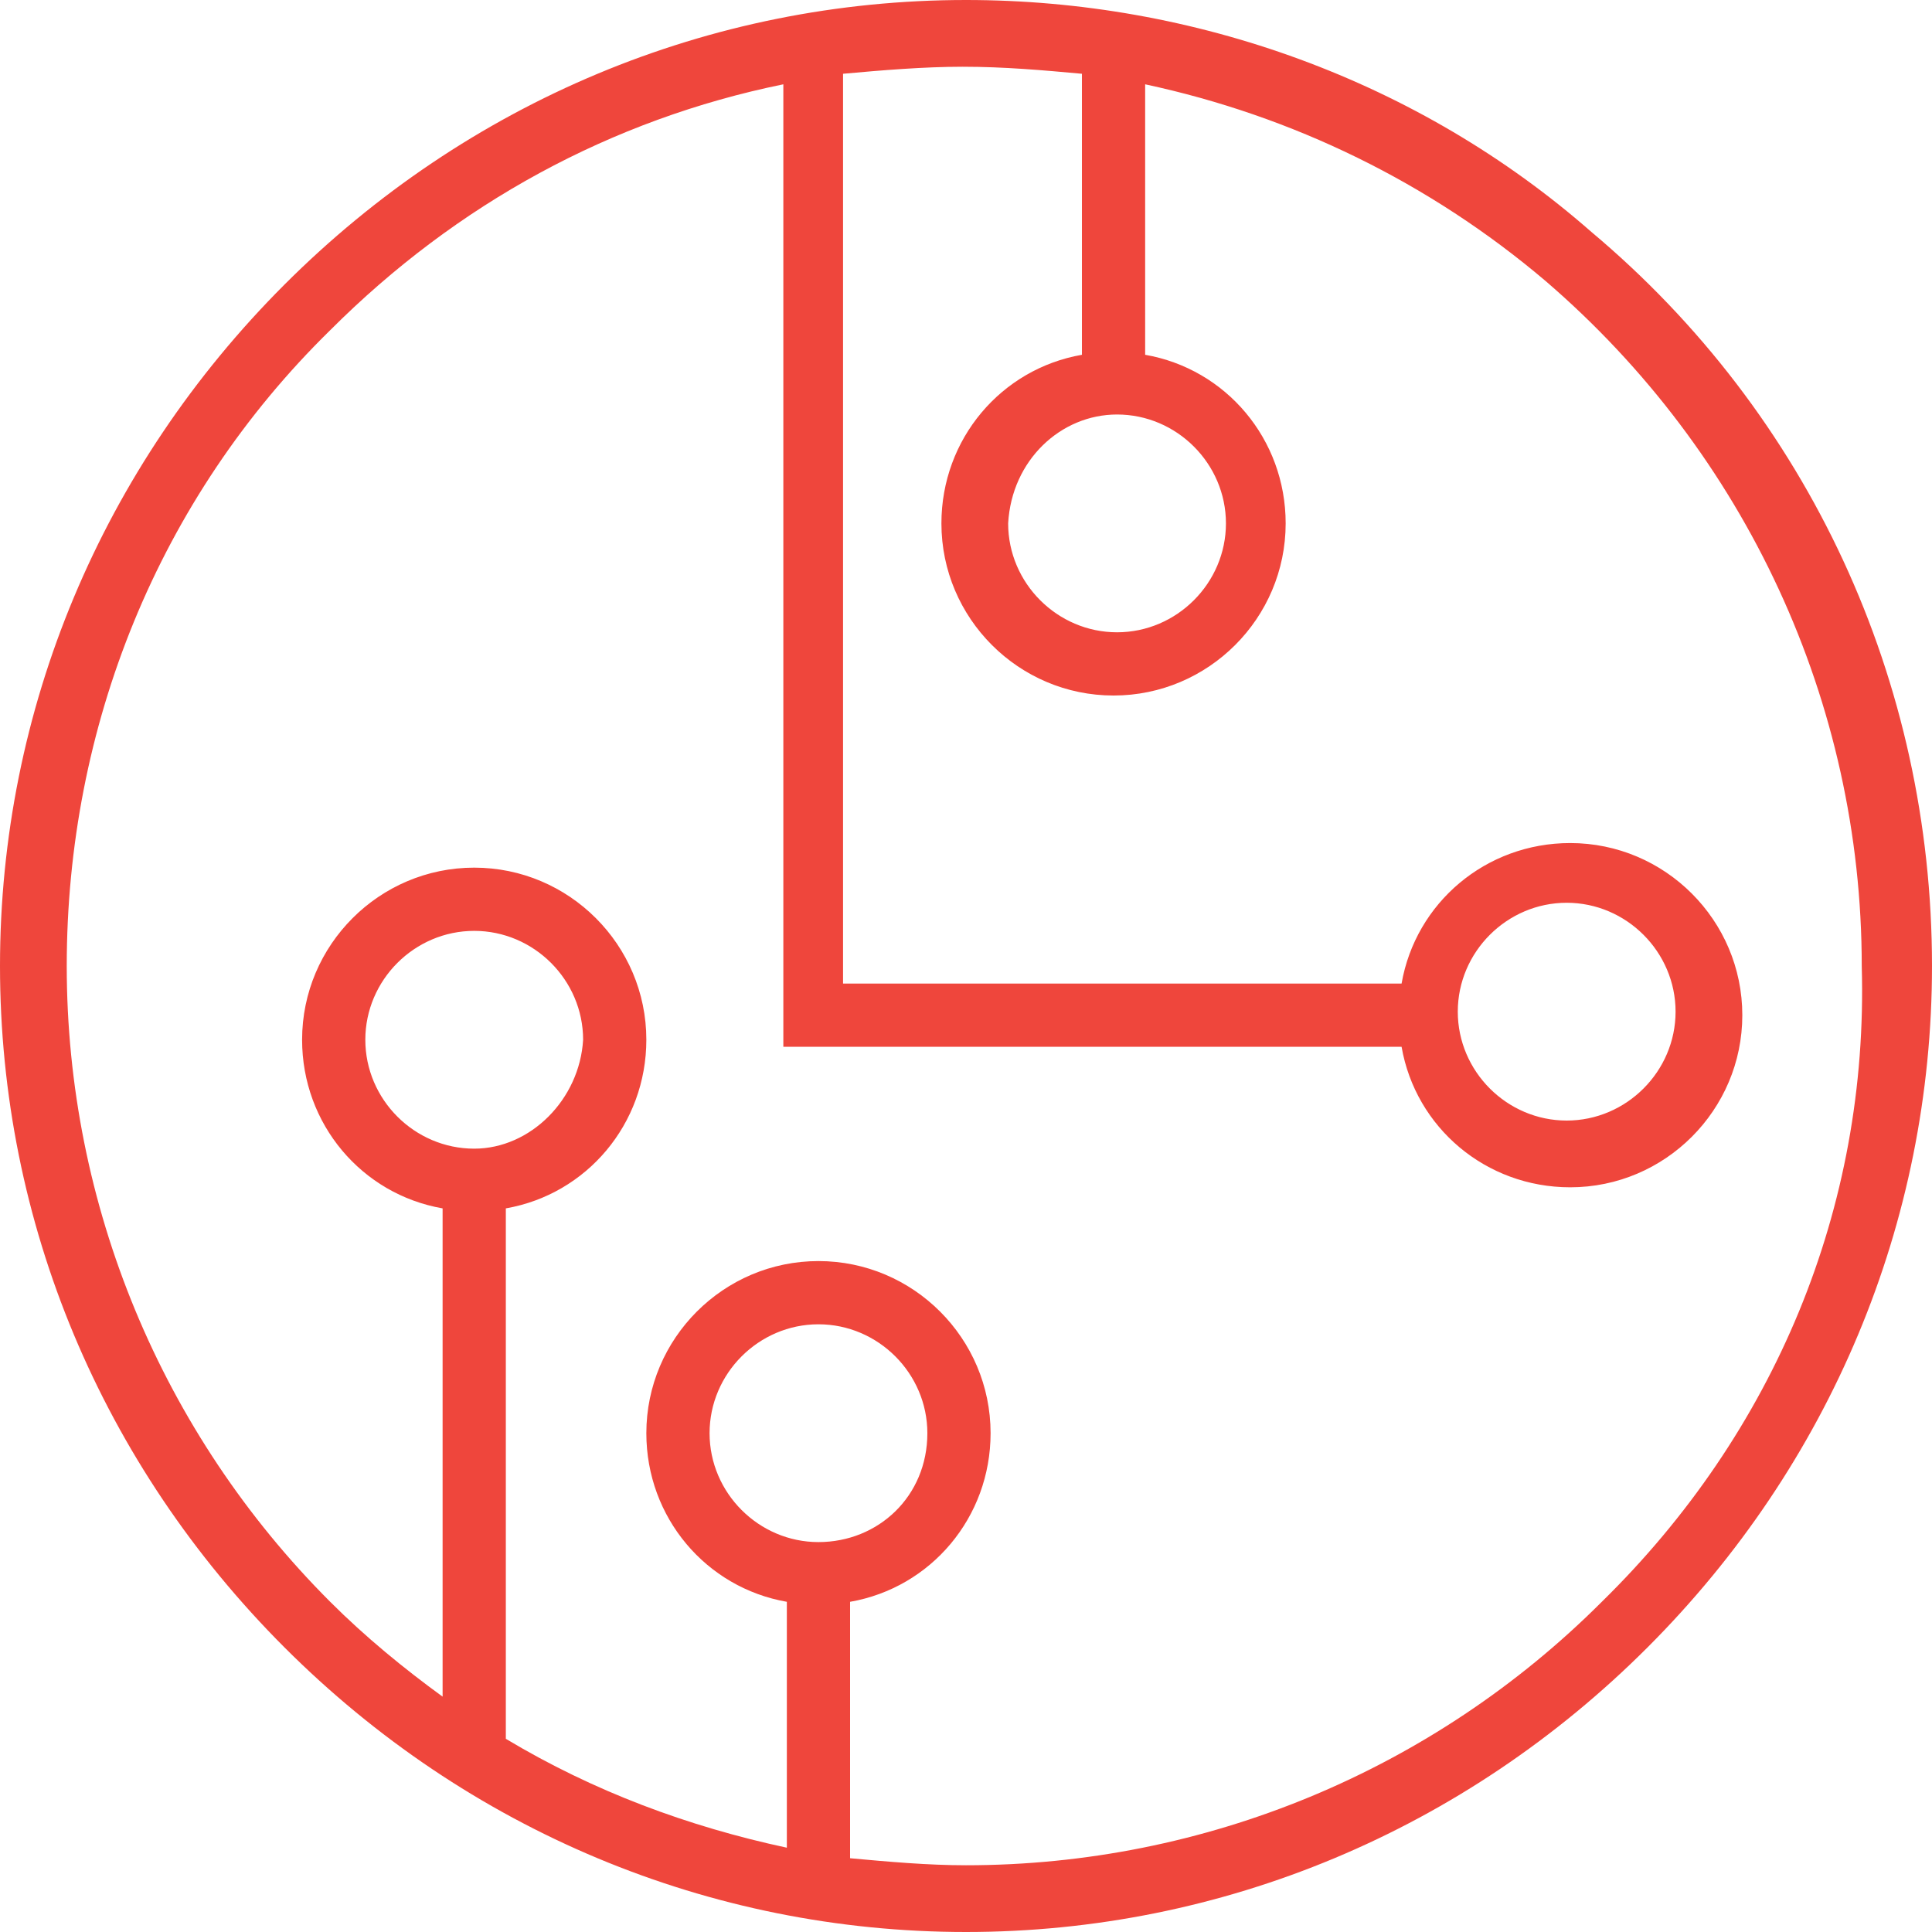
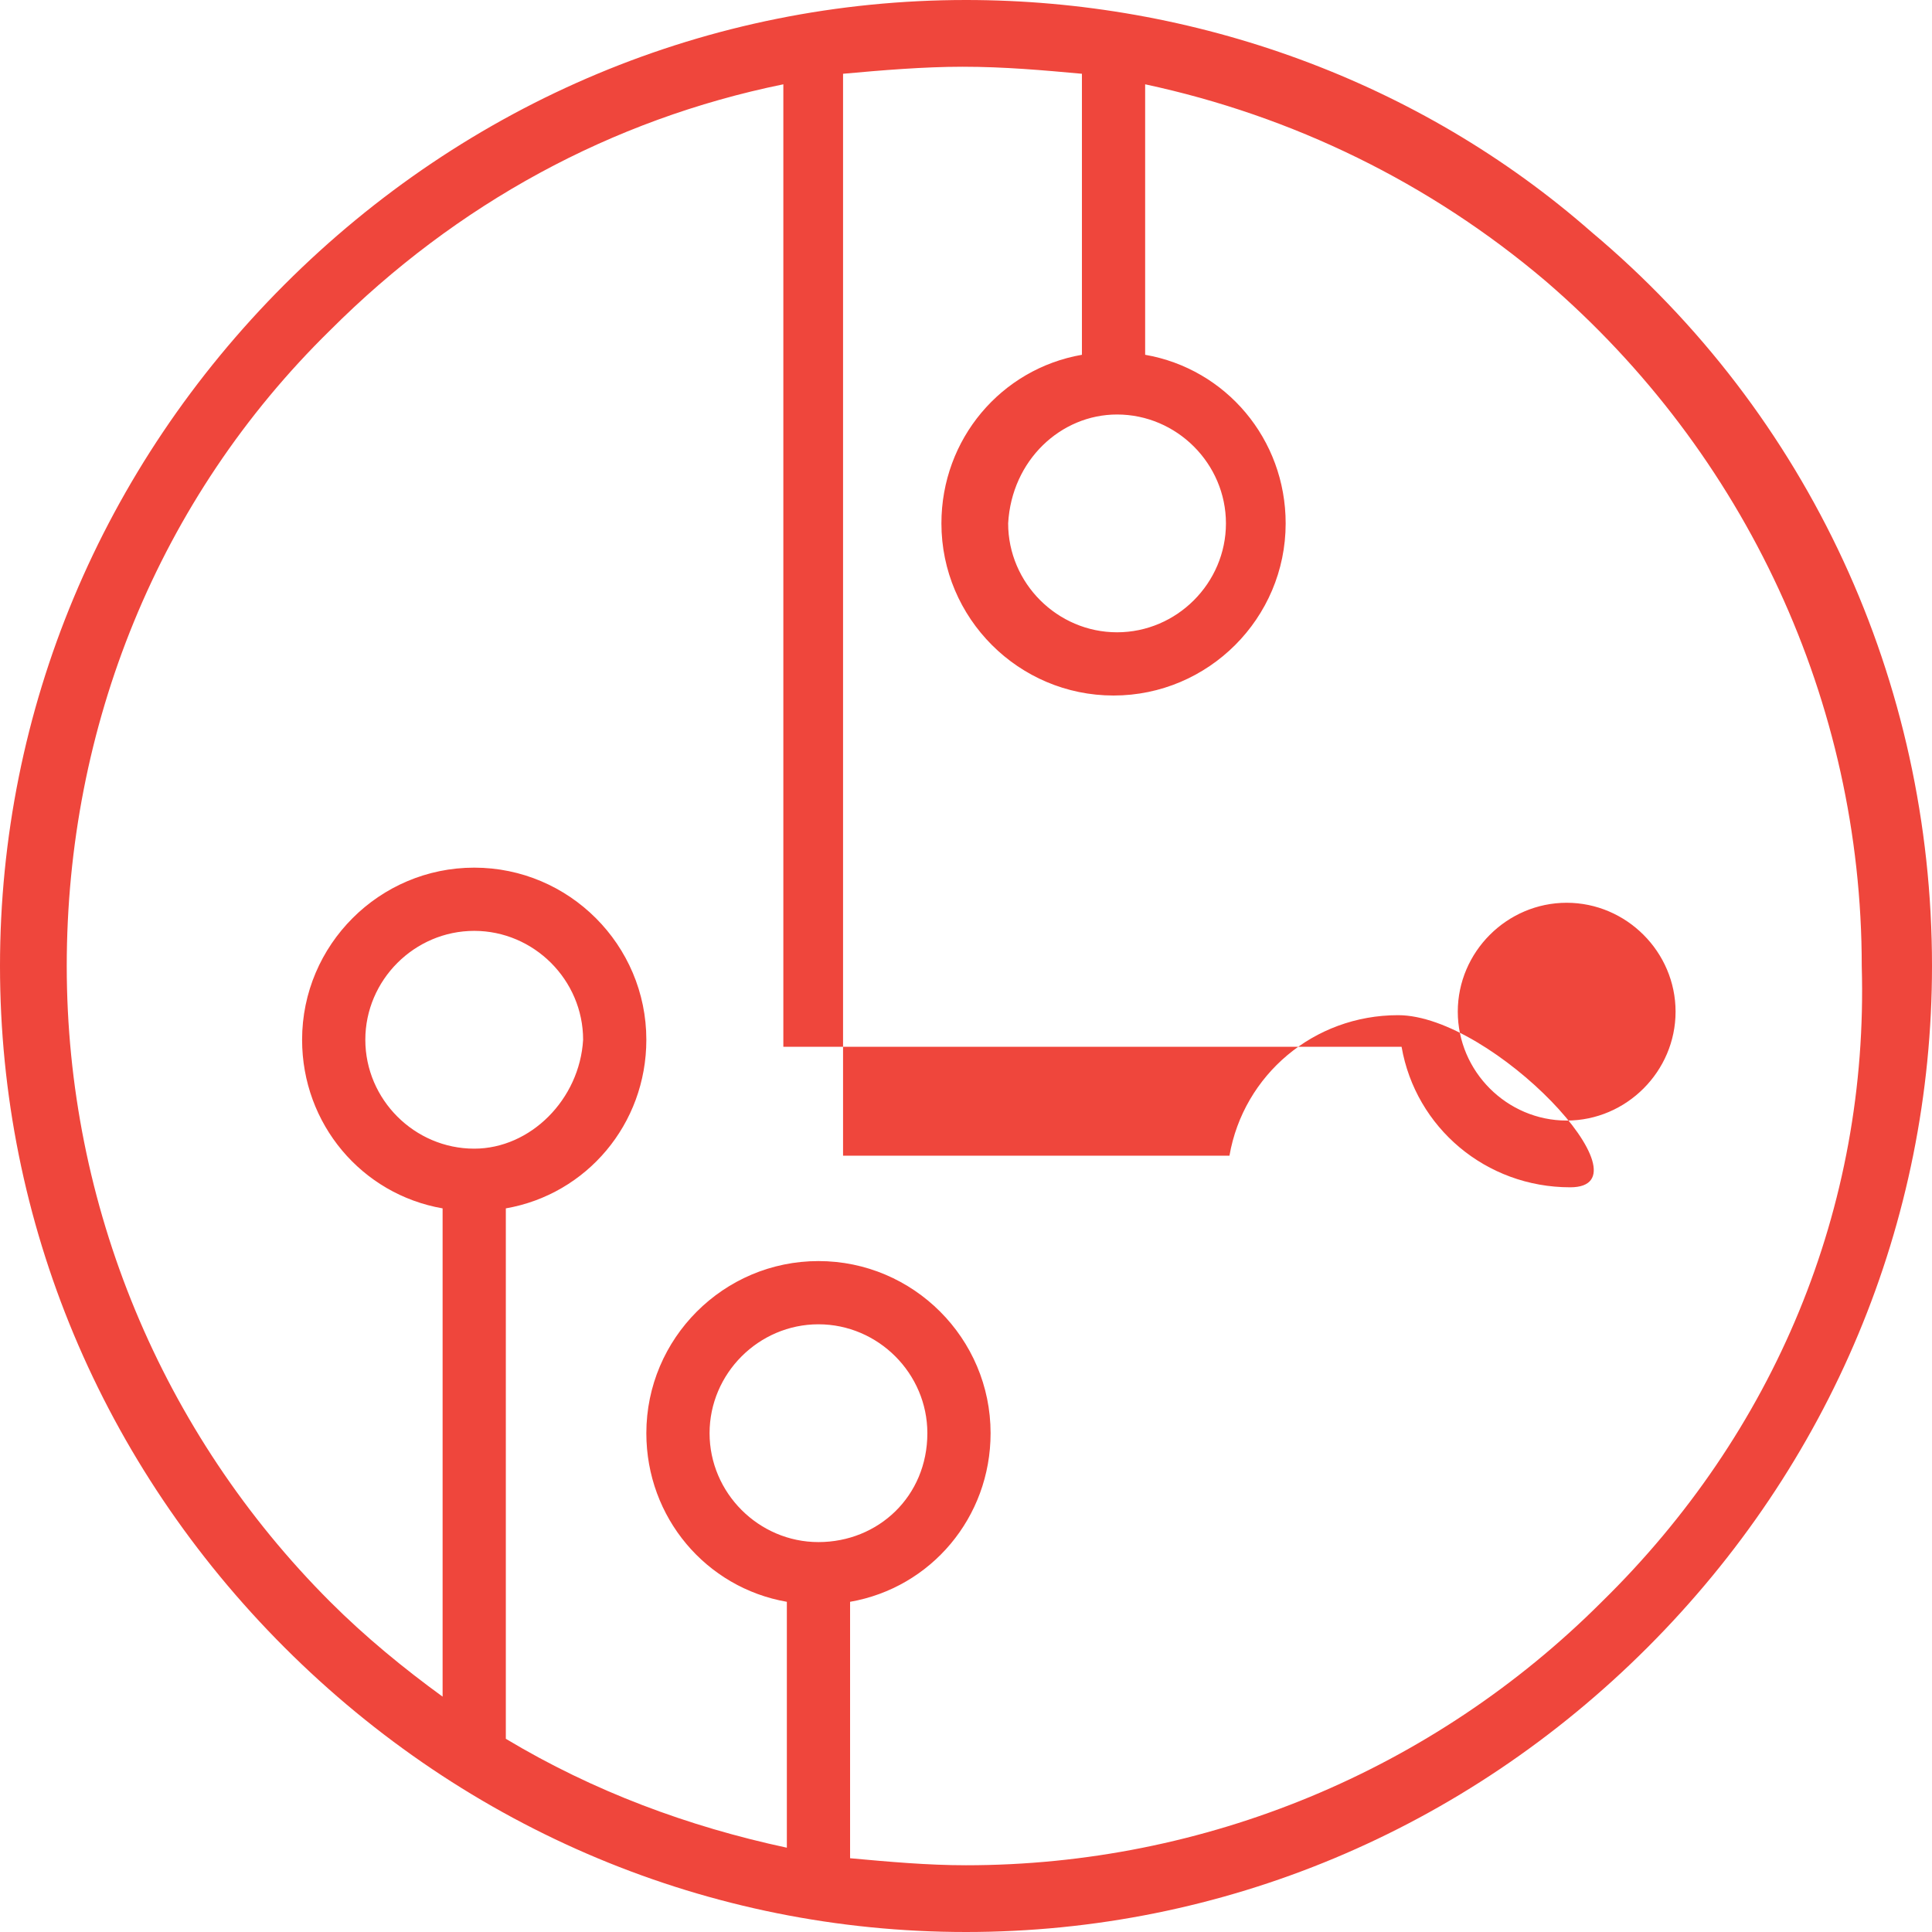
<svg xmlns="http://www.w3.org/2000/svg" version="1.1" id="Layer_1" x="0px" y="0px" viewBox="0 0 55 55" style="enable-background:new 0 0 55 55;" xml:space="preserve">
  <style type="text/css">
	.st0{fill:#EF463C;}
</style>
-   <path class="st0" d="M45.3,6.6C40.4,2.3,34,0,27.5,0C20.2,0,13.3,2.9,8.1,8.1C2.9,13.3,0,20.2,0,27.5s2.9,14.2,8.1,19.4  c5.2,5.2,12.1,8.1,19.4,8.1s14.2-2.9,19.4-8.1S55,34.8,55,27.5C55,19.4,51.5,11.8,45.3,6.6z M31.8,11.8c1.7,0,3.1,1.4,3.1,3.1  c0,1.7-1.4,3.1-3.1,3.1s-3.1-1.4-3.1-3.1C28.8,13.1,30.2,11.8,31.8,11.8z M13.5,32.7c-1.7,0-3.1-1.4-3.1-3.1c0-1.7,1.4-3.1,3.1-3.1  s3.1,1.4,3.1,3.1C16.5,31.3,15.1,32.7,13.5,32.7z M23.3,43.9c-1.7,0-3.1-1.4-3.1-3.1c0-1.7,1.4-3.1,3.1-3.1c1.7,0,3.1,1.4,3.1,3.1  C26.4,42.6,25,43.9,23.3,43.9z M45.6,45.6c-4.8,4.8-11.3,7.5-18.1,7.5c-1.1,0-2.2-0.1-3.3-0.2v-7.3c2.3-0.4,4-2.4,4-4.8  c0-2.7-2.2-4.9-4.9-4.9s-4.9,2.2-4.9,4.9c0,2.4,1.7,4.4,4,4.8v7c-2.8-0.6-5.5-1.6-8-3.1V34.4c2.3-0.4,4-2.4,4-4.8  c0-2.7-2.2-4.9-4.9-4.9s-4.9,2.2-4.9,4.9c0,2.4,1.7,4.4,4,4.8v13.9c-1.1-0.8-2.2-1.7-3.2-2.7c-4.8-4.8-7.5-11.3-7.5-18.1  S4.5,14.2,9.4,9.4c3.6-3.6,8-6,12.9-7v27.4h17.6c0.4,2.3,2.4,4,4.8,4c2.7,0,4.9-2.2,4.9-4.9s-2.2-4.9-4.9-4.9c-2.4,0-4.4,1.7-4.8,4  H24V2.1c1.1-0.1,2.3-0.2,3.4-0.2c1.2,0,2.3,0.1,3.4,0.2v8c-2.3,0.4-4,2.4-4,4.8c0,2.7,2.2,4.9,4.9,4.9s4.9-2.2,4.9-4.9  c0-2.4-1.7-4.4-4-4.8V2.4c4.2,0.9,8.1,2.8,11.4,5.6c5.7,4.9,9,12,9,19.5C53.2,34.4,50.5,40.8,45.6,45.6z M41.5,28.8  c0-1.7,1.4-3.1,3.1-3.1c1.7,0,3.1,1.4,3.1,3.1c0,1.7-1.4,3.1-3.1,3.1C42.9,31.9,41.5,30.5,41.5,28.8z" />
+   <path class="st0" d="M45.3,6.6C40.4,2.3,34,0,27.5,0C20.2,0,13.3,2.9,8.1,8.1C2.9,13.3,0,20.2,0,27.5s2.9,14.2,8.1,19.4  c5.2,5.2,12.1,8.1,19.4,8.1s14.2-2.9,19.4-8.1S55,34.8,55,27.5C55,19.4,51.5,11.8,45.3,6.6z M31.8,11.8c1.7,0,3.1,1.4,3.1,3.1  c0,1.7-1.4,3.1-3.1,3.1s-3.1-1.4-3.1-3.1C28.8,13.1,30.2,11.8,31.8,11.8z M13.5,32.7c-1.7,0-3.1-1.4-3.1-3.1c0-1.7,1.4-3.1,3.1-3.1  s3.1,1.4,3.1,3.1C16.5,31.3,15.1,32.7,13.5,32.7z M23.3,43.9c-1.7,0-3.1-1.4-3.1-3.1c0-1.7,1.4-3.1,3.1-3.1c1.7,0,3.1,1.4,3.1,3.1  C26.4,42.6,25,43.9,23.3,43.9z M45.6,45.6c-4.8,4.8-11.3,7.5-18.1,7.5c-1.1,0-2.2-0.1-3.3-0.2v-7.3c2.3-0.4,4-2.4,4-4.8  c0-2.7-2.2-4.9-4.9-4.9s-4.9,2.2-4.9,4.9c0,2.4,1.7,4.4,4,4.8v7c-2.8-0.6-5.5-1.6-8-3.1V34.4c2.3-0.4,4-2.4,4-4.8  c0-2.7-2.2-4.9-4.9-4.9s-4.9,2.2-4.9,4.9c0,2.4,1.7,4.4,4,4.8v13.9c-1.1-0.8-2.2-1.7-3.2-2.7c-4.8-4.8-7.5-11.3-7.5-18.1  S4.5,14.2,9.4,9.4c3.6-3.6,8-6,12.9-7v27.4h17.6c0.4,2.3,2.4,4,4.8,4s-2.2-4.9-4.9-4.9c-2.4,0-4.4,1.7-4.8,4  H24V2.1c1.1-0.1,2.3-0.2,3.4-0.2c1.2,0,2.3,0.1,3.4,0.2v8c-2.3,0.4-4,2.4-4,4.8c0,2.7,2.2,4.9,4.9,4.9s4.9-2.2,4.9-4.9  c0-2.4-1.7-4.4-4-4.8V2.4c4.2,0.9,8.1,2.8,11.4,5.6c5.7,4.9,9,12,9,19.5C53.2,34.4,50.5,40.8,45.6,45.6z M41.5,28.8  c0-1.7,1.4-3.1,3.1-3.1c1.7,0,3.1,1.4,3.1,3.1c0,1.7-1.4,3.1-3.1,3.1C42.9,31.9,41.5,30.5,41.5,28.8z" />
</svg>